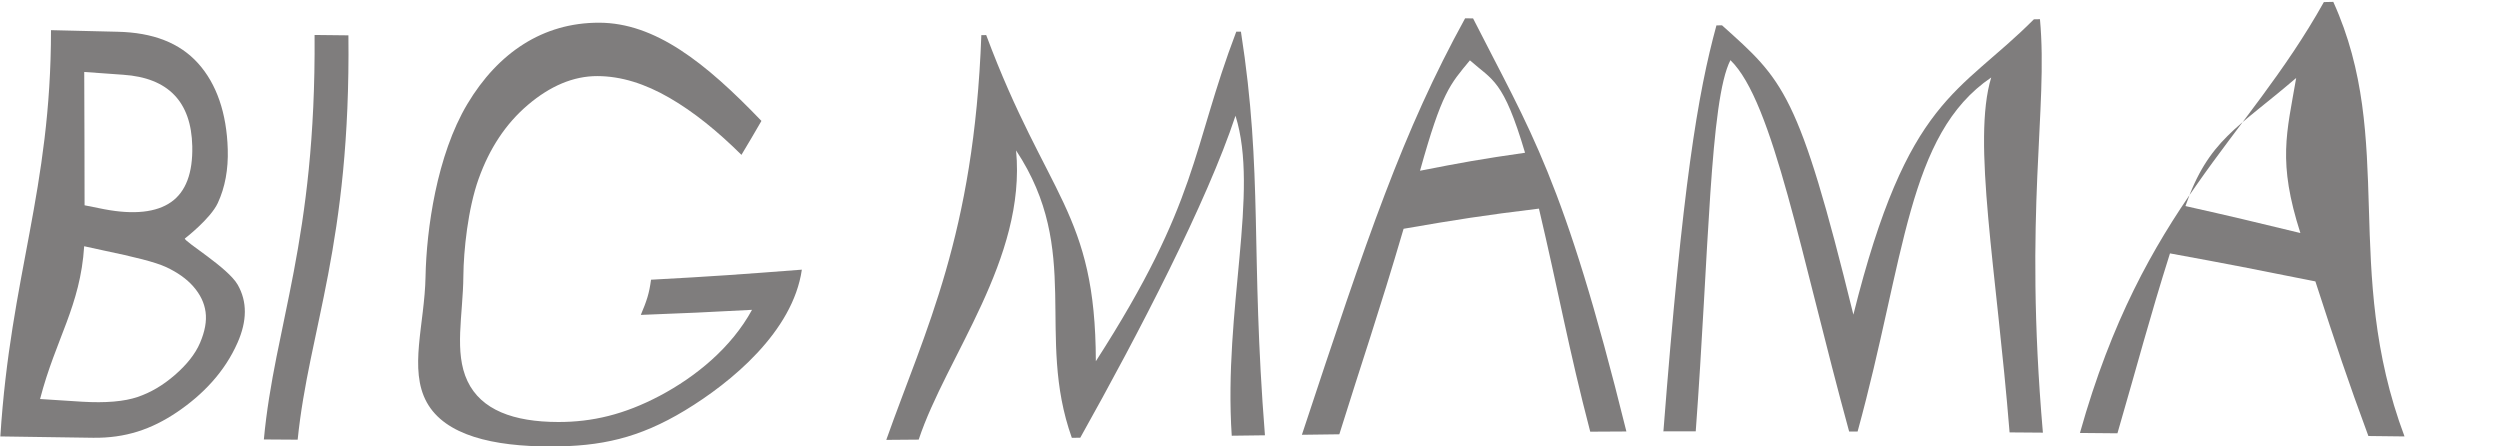
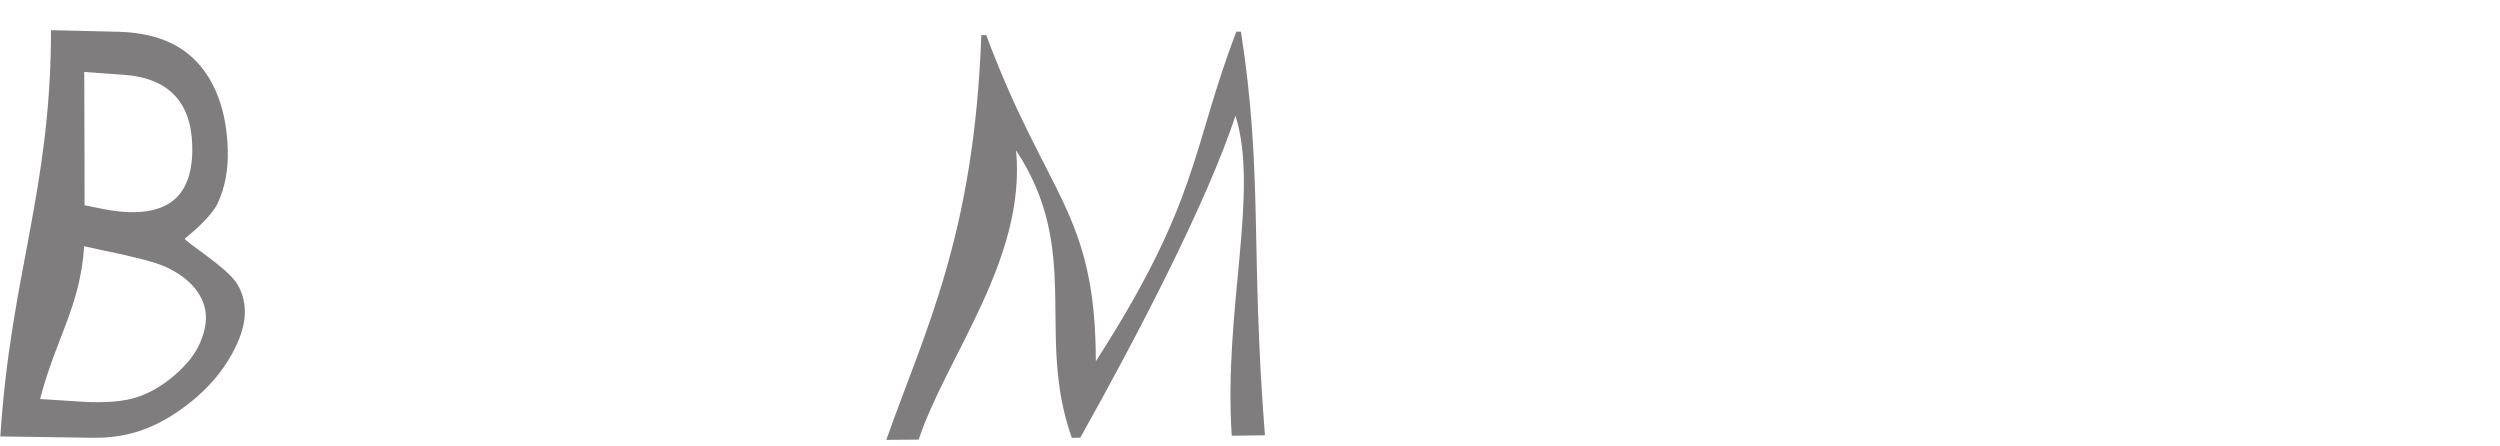
<svg xmlns="http://www.w3.org/2000/svg" version="1.1" id="圖層_1" x="0px" y="0px" width="87.791px" height="15.679px" viewBox="0 0 87.791 15.679" enable-background="new 0 0 87.791 15.679" xml:space="preserve">
  <g opacity="0.51">
    <g>
      <path fill="#040000" d="M1.791,1.059c0.933,0.024,1.4,0.036,2.335,0.056c1.24,0.027,2.178,0.385,2.829,1.107    c0.651,0.722,1.005,1.748,1.043,3.02c0.021,0.704-0.093,1.335-0.35,1.888C7.391,7.684,6.49,8.377,6.49,8.377    c-0.001,0.119,1.512,1.021,1.856,1.62c0.343,0.599,0.331,1.278-0.005,2.039c-0.453,1.026-1.218,1.823-2.122,2.435    c-0.905,0.611-1.819,0.916-2.949,0.902c-1.304-0.017-1.956-0.026-3.258-0.047C0.373,9.652,1.791,6.698,1.791,1.059z M2.958,2.527    C2.961,4.411,2.972,5.341,2.97,7.209c0.273,0.056,0.41,0.084,0.685,0.137C4.704,7.547,5.496,7.457,6.01,7.095    c0.516-0.362,0.763-1.02,0.742-1.962C6.717,3.574,5.909,2.731,4.325,2.625C3.777,2.588,3.504,2.568,2.958,2.527z M2.956,8.647    c-0.135,2.106-0.997,3.241-1.549,5.365c0.585,0.04,0.878,0.059,1.465,0.094c0.846,0.051,1.496-0.008,1.959-0.165    c0.464-0.157,0.894-0.412,1.307-0.77c0.413-0.358,0.718-0.735,0.888-1.134c0.17-0.399,0.237-0.759,0.193-1.081    c-0.043-0.322-0.188-0.618-0.427-0.892C6.555,9.791,6.23,9.565,5.842,9.383c-0.39-0.182-1.136-0.364-2.218-0.59    C3.356,8.736,3.223,8.707,2.956,8.647z" />
-       <path fill="#040000" d="M11.047,1.228c0.475,0.005,0.713,0.008,1.188,0.013c0.082,7.354-1.386,10.303-1.782,14.199    c-0.475-0.003-0.712-0.005-1.187-0.008C9.639,11.414,11.1,8.467,11.047,1.228z" />
-       <path fill="#040000" d="M26.739,4.246c-0.281,0.486-0.419,0.722-0.702,1.192c-0.827-0.82-1.67-1.507-2.527-2.002    s-1.694-0.762-2.535-0.764c-0.841-0.001-1.653,0.347-2.434,1.009c-0.781,0.663-1.35,1.531-1.731,2.592    c-0.381,1.062-0.53,2.534-0.538,3.417c-0.011,1.375-0.336,2.677,0.144,3.692c0.48,1.015,1.617,1.434,3.185,1.437    c1.192,0.002,2.317-0.259,3.571-0.922c1.253-0.664,2.51-1.683,3.236-3.017c-1.55,0.082-2.333,0.12-3.905,0.178    c0.21-0.499,0.294-0.749,0.359-1.236c2.142-0.114,3.206-0.192,5.296-0.353c-0.315,2.177-2.477,3.958-4.101,4.941    c-1.623,0.982-2.964,1.268-4.721,1.268c-2.02,0-3.704-0.386-4.347-1.546c-0.643-1.16-0.077-2.752-0.046-4.412    c0.031-1.66,0.394-4.269,1.47-6.07c1.077-1.801,2.653-2.855,4.619-2.853C23,0.798,24.767,2.189,26.739,4.246z" />
      <path fill="#040000" d="M31.123,15.447c1.367-3.861,3.083-7.188,3.338-14.213c0.068-0.001,0.103-0.001,0.171-0.002    c2.13,5.708,3.839,6.199,3.85,11.453c3.636-5.646,3.348-7.41,4.931-11.572c0.066-0.001,0.098-0.001,0.164-0.002    c0.779,4.996,0.332,7.729,0.843,14.175c-0.466,0.006-0.7,0.009-1.166,0.015c-0.292-4.439,0.976-8.54,0.132-11.236    c-1.003,3.032-3.396,7.638-5.451,11.306c-0.118,0.001-0.178,0.002-0.296,0.004c-1.289-3.61,0.382-6.553-1.958-10.092    c0.363,3.814-2.453,7.239-3.42,10.155C31.805,15.441,31.578,15.443,31.123,15.447z" />
-       <path fill="#040000" d="M51.729,0.646c2.006,3.961,3.176,5.581,5.384,14.506c-0.508,0.002-0.761,0.003-1.27,0.007    c-0.755-2.887-1.119-4.948-1.801-7.833c-1.958,0.238-2.899,0.387-4.753,0.708c-0.856,2.918-1.511,4.821-2.257,7.217    c-0.526,0.007-0.788,0.01-1.314,0.017c2.324-7.026,3.539-10.634,5.731-14.624C51.56,0.646,51.617,0.646,51.729,0.646z     M51.618,2.119c-0.705,0.854-0.98,1.107-1.752,3.877c1.436-0.283,2.168-0.415,3.688-0.632C52.79,2.788,52.418,2.829,51.618,2.119z    " />
-       <path fill="#040000" d="M58.413,15.148c0.672-8.652,1.205-11.852,1.862-14.256c0.078-0.001,0.118-0.002,0.196-0.003    c2.149,1.929,2.689,2.323,4.613,10.16c1.911-7.657,3.7-7.723,6.339-10.371c0.085-0.002,0.128-0.002,0.213-0.004    c0.293,3.188-0.576,6.669,0.103,14.519c-0.468-0.004-0.702-0.006-1.17-0.009c-0.461-5.73-1.325-10.232-0.645-12.463    c-2.95,2.003-3.018,6.335-4.692,12.433c-0.119,0-0.178-0.001-0.297-0.001c-1.693-6.172-2.667-11.59-4.169-13.04    c-0.722,1.406-0.756,6.771-1.218,13.034C59.095,15.146,58.868,15.147,58.413,15.148z" />
-       <path fill="#040000" d="M81.937,0.066c2.205,4.864,0.294,9.368,2.501,15.26c-0.507-0.006-0.761-0.009-1.269-0.015    c-0.745-2.016-1.117-3.14-1.861-5.429c-2.042-0.409-3.063-0.611-5.106-0.984c-0.738,2.338-1.107,3.78-1.845,6.318    c-0.527-0.005-0.79-0.007-1.317-0.012c2.233-7.948,5.819-10.218,8.566-15.131C81.738,0.07,81.805,0.068,81.937,0.066z     M80.634,2.737c-2.062,1.773-3.079,2.167-3.889,4.499c1.614,0.362,2.421,0.555,4.036,0.947    C79.976,5.673,80.302,4.673,80.634,2.737z" />
    </g>
  </g>
  <g>
</g>
  <g>
</g>
  <g>
</g>
  <g>
</g>
  <g>
</g>
  <g>
</g>
</svg>